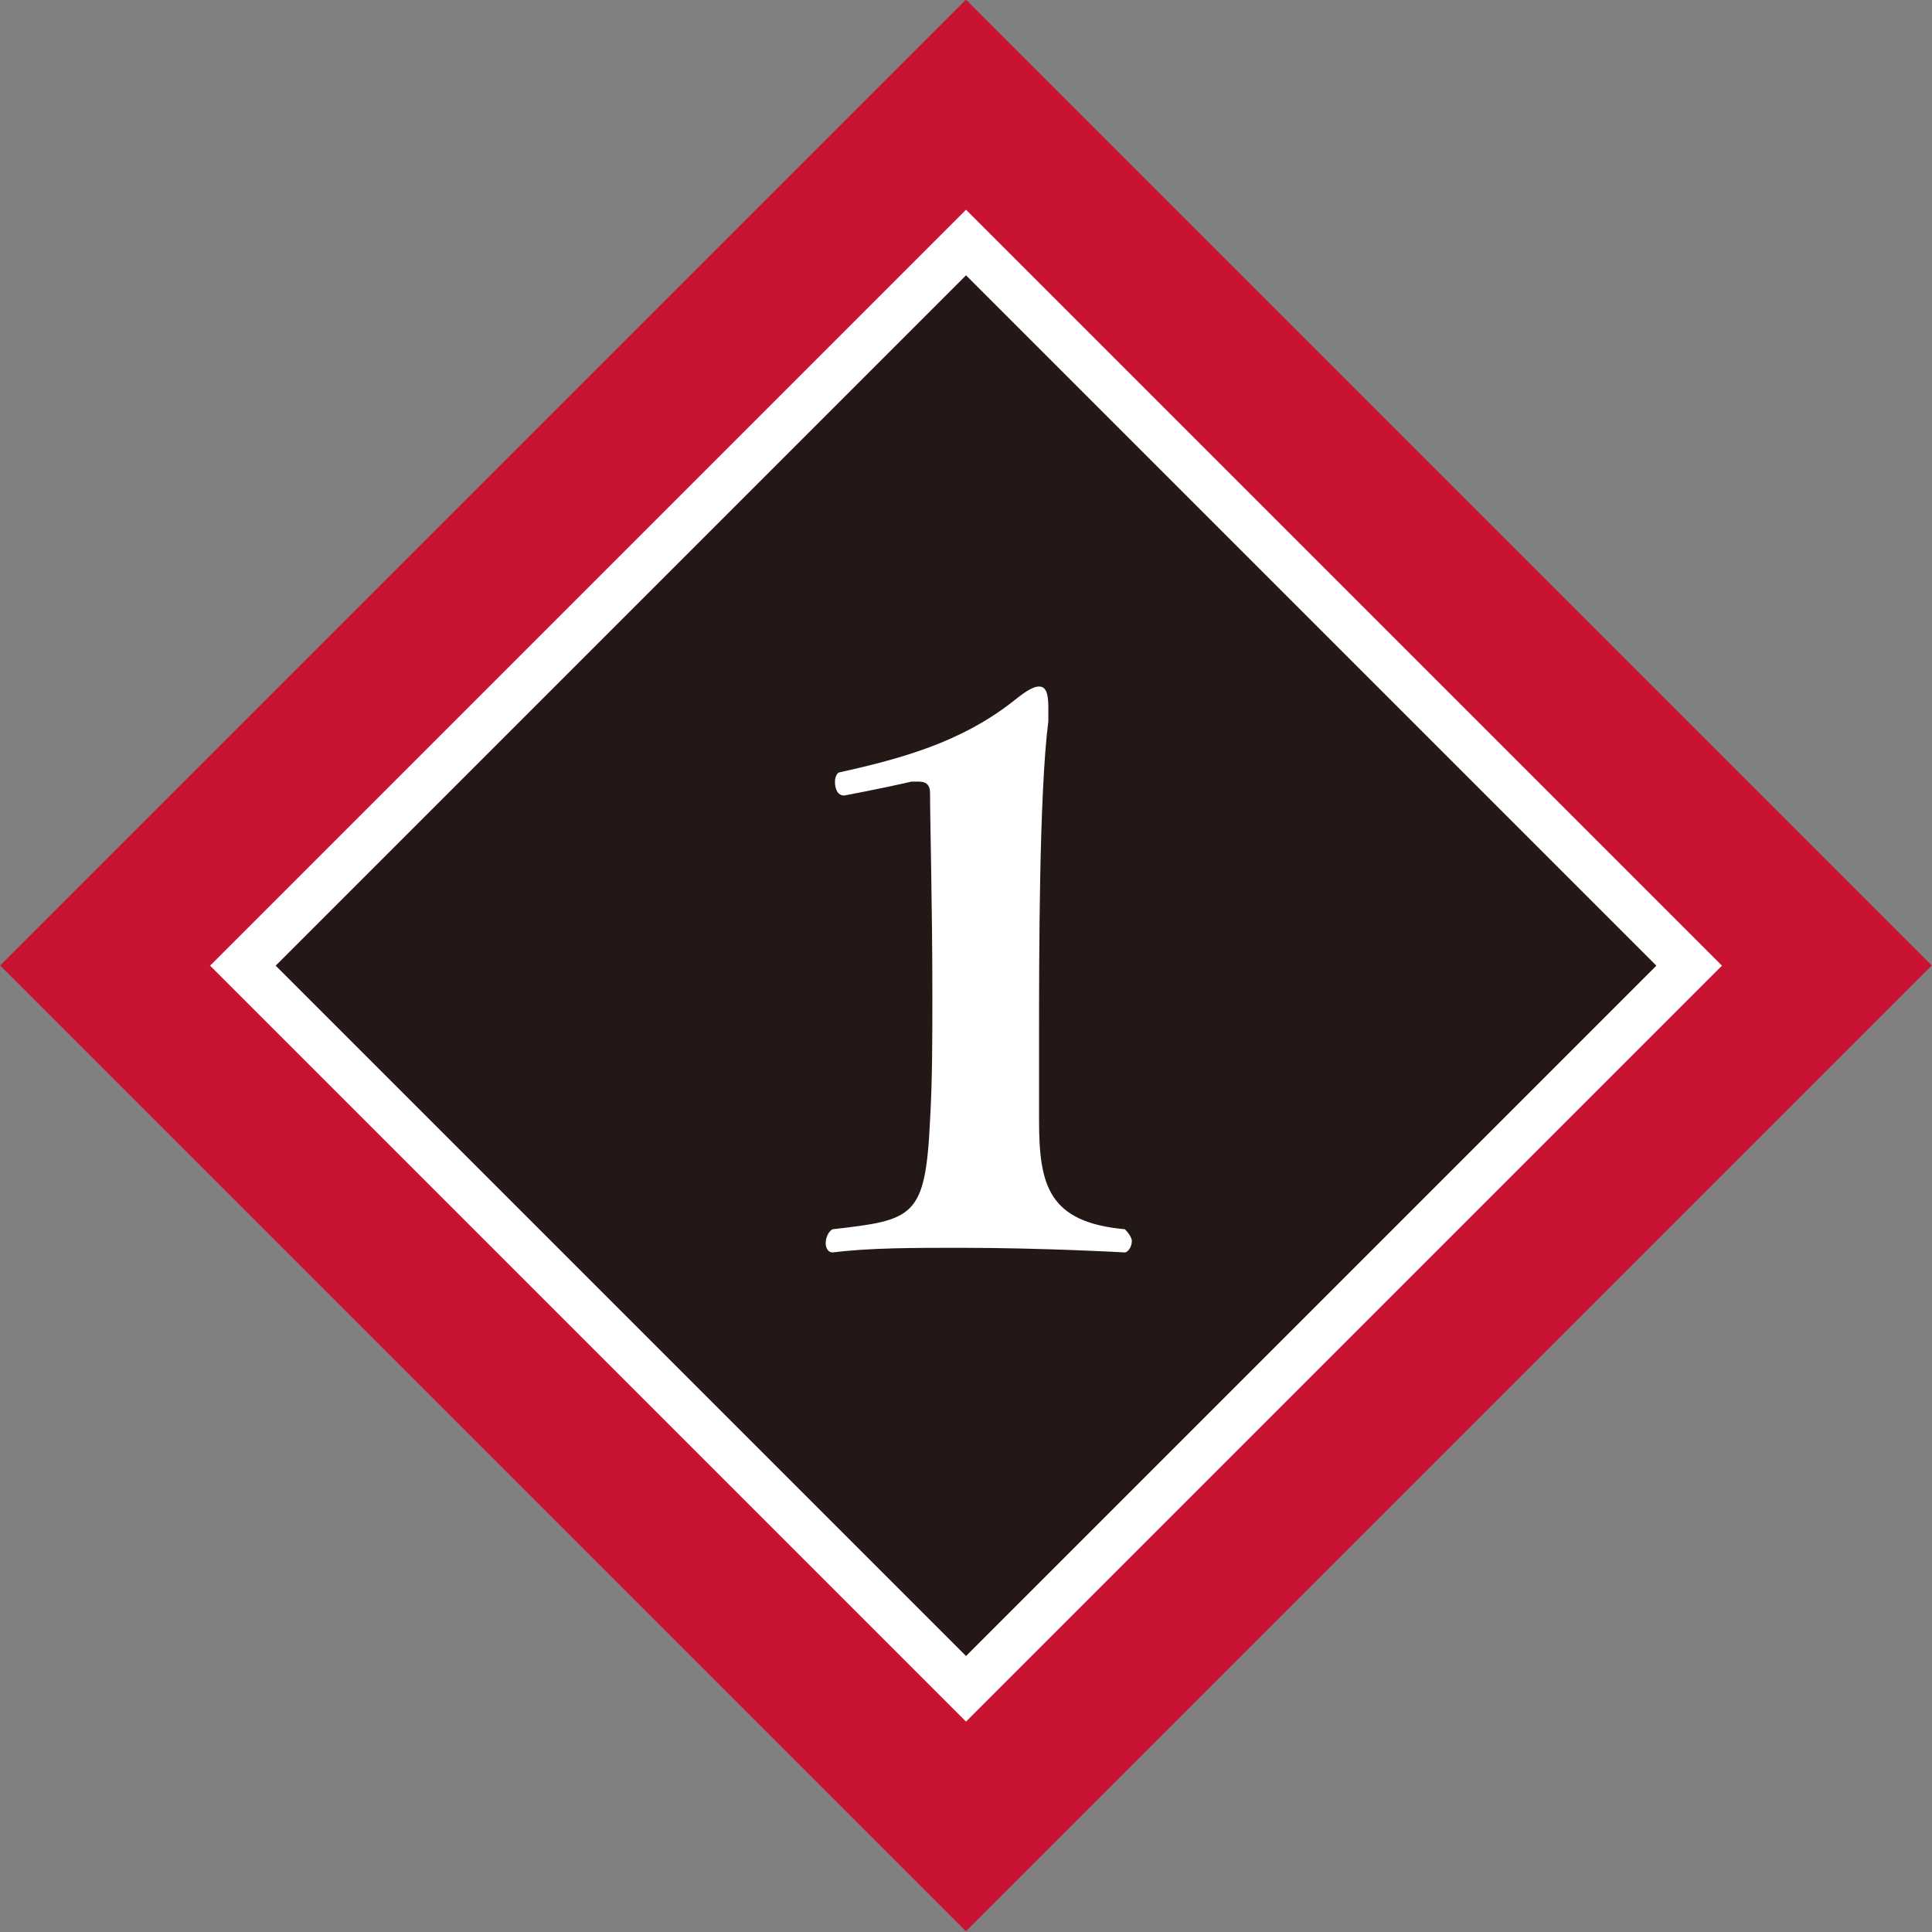
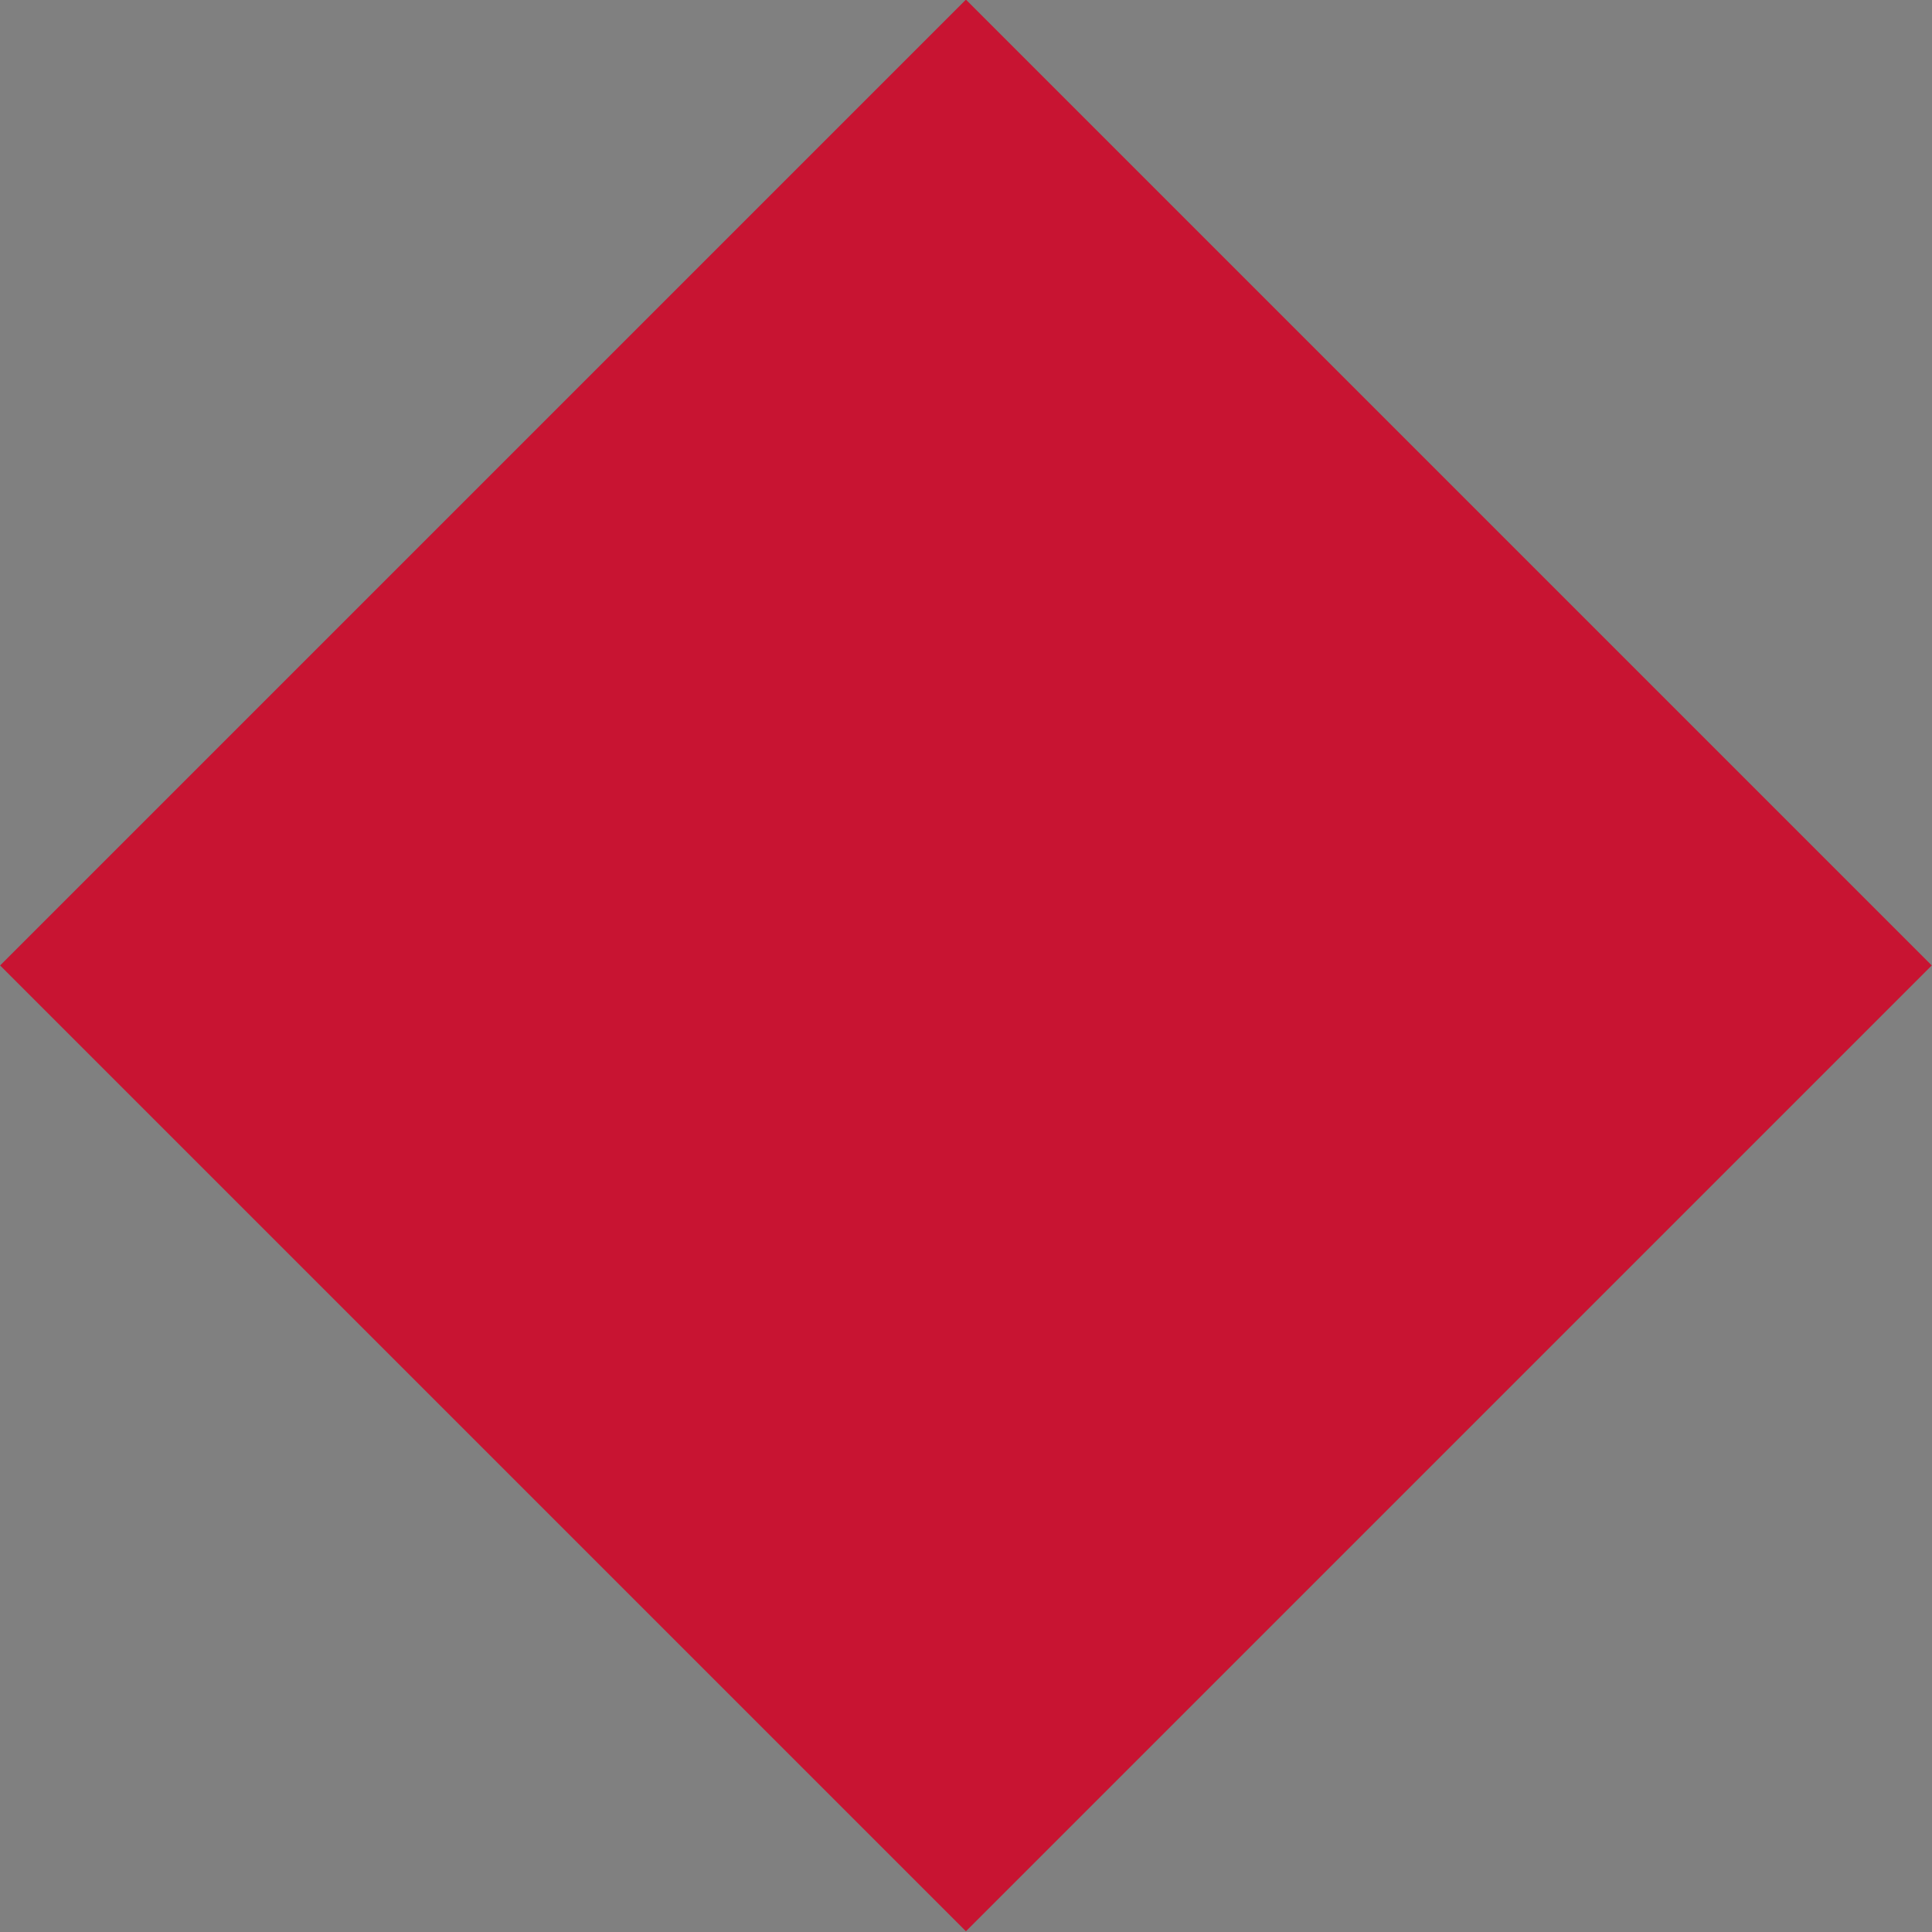
<svg xmlns="http://www.w3.org/2000/svg" version="1.1" id="line" x="0px" y="0px" viewBox="0 0 83.3 83.3" style="enable-background:new 0 0 83.3 83.3;" xml:space="preserve">
  <rect x="0" y="0" width="83.3" height="83.3" fill="#808080" stroke="none" />
  <style type="text/css">
	.st0{fill:#C81432;}
	.st1{fill:#231815;stroke:#FFFFFF;stroke-width:2;}
	.st2{enable-background:new    ;}
	.st3{fill:#FFFFFF;}
</style>
  <rect x="12.2" y="12.2" transform="matrix(0.707 -0.707 0.707 0.707 -17.246 41.626)" class="st0" width="58.9" height="58.9" />
-   <rect x="19.6" y="19.6" transform="matrix(0.707 -0.707 0.707 0.707 -17.242 41.635)" class="st1" width="44.1" height="44.1" />
  <g class="st2">
-     <path class="st3" d="M35.9,54c-0.2,0-0.3-0.2-0.3-0.4c0-0.2,0.1-0.5,0.3-0.6c3.5-0.4,4-0.5,4.2-4.7c0.1-1.7,0.1-3.6,0.1-5.4   c0-3.8-0.1-7.5-0.1-8.7c0-0.4-0.2-0.5-0.5-0.5c-0.1,0-0.2,0-0.3,0c-1.3,0.3-2.9,0.6-2.9,0.6h0c-0.3,0-0.4-0.3-0.4-0.6   c0-0.2,0.1-0.4,0.2-0.4c2.7-0.6,5.2-1.3,7.4-3c0.5-0.4,0.9-0.7,1.2-0.7s0.4,0.3,0.4,0.9c0,0.2,0,0.4,0,0.6   c-0.4,3.1-0.4,10.3-0.4,13.5c0,1.4,0,2.7,0,3.7c0,2.8,0.4,4.4,3.7,4.7c0.2,0.2,0.3,0.4,0.3,0.5c0,0.3-0.2,0.5-0.3,0.5   c0,0-3.5-0.2-7.1-0.2C39.4,53.8,37.5,53.8,35.9,54L35.9,54z" />
-   </g>
+     </g>
</svg>